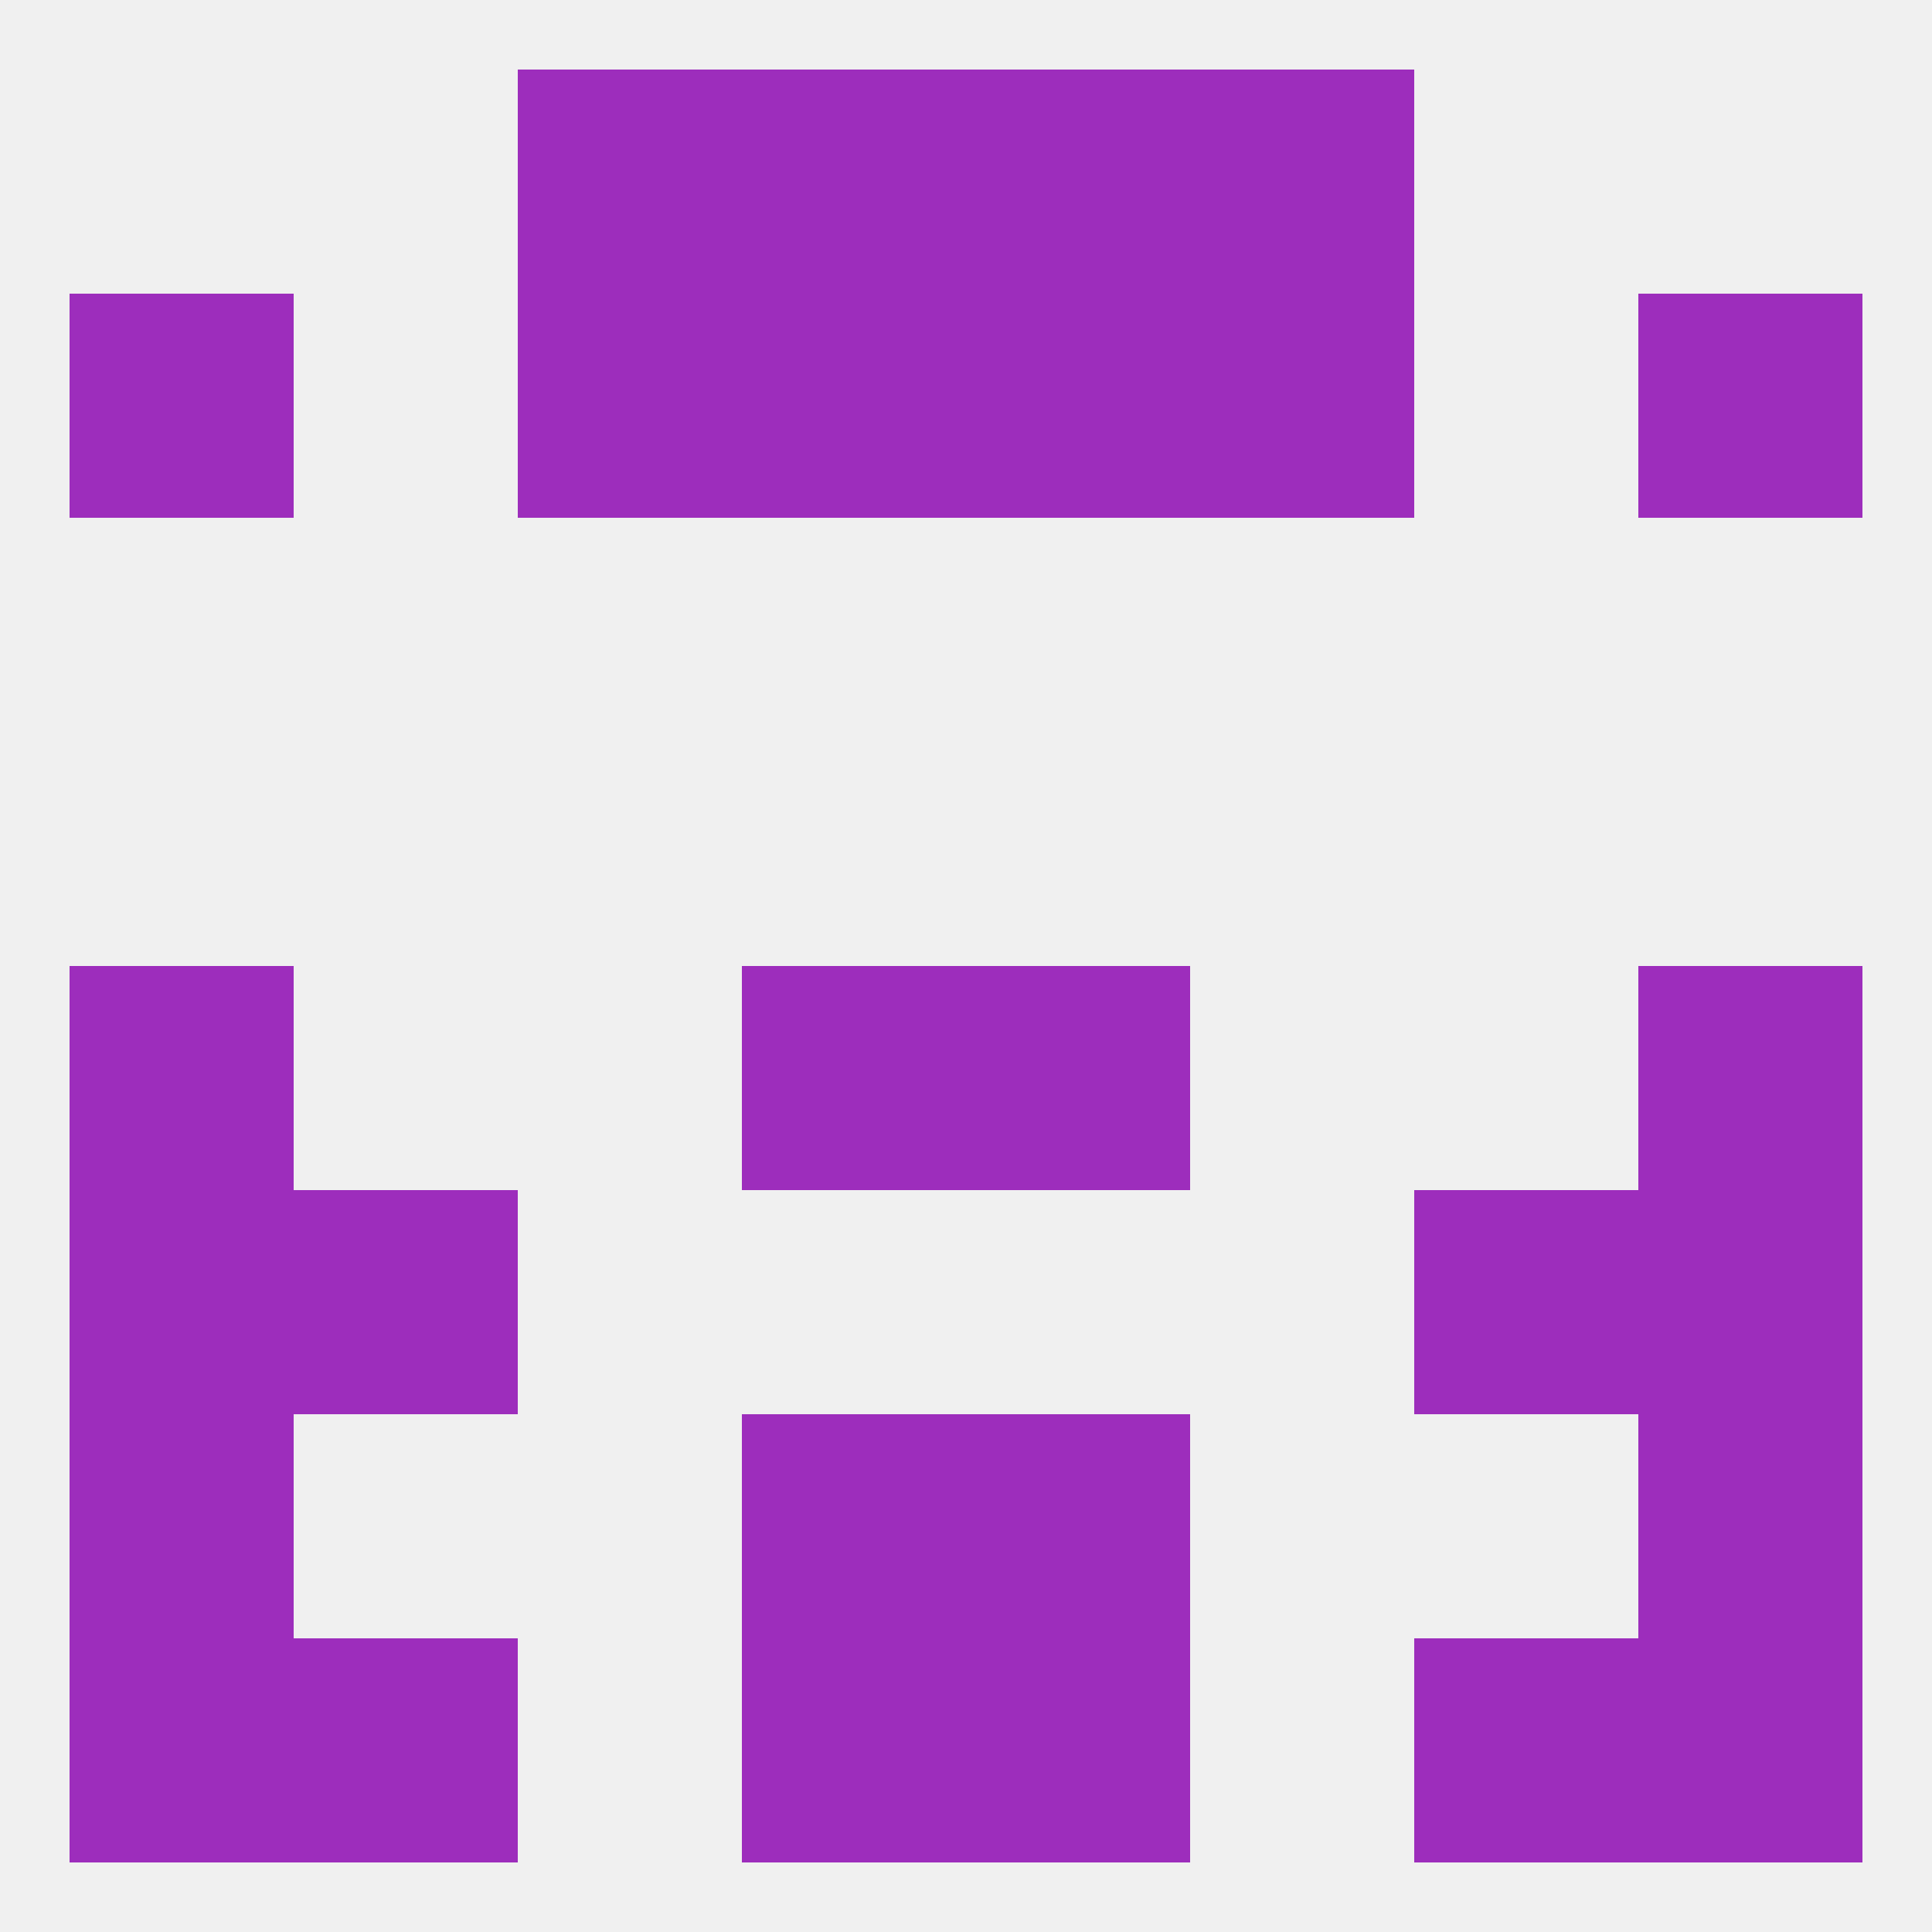
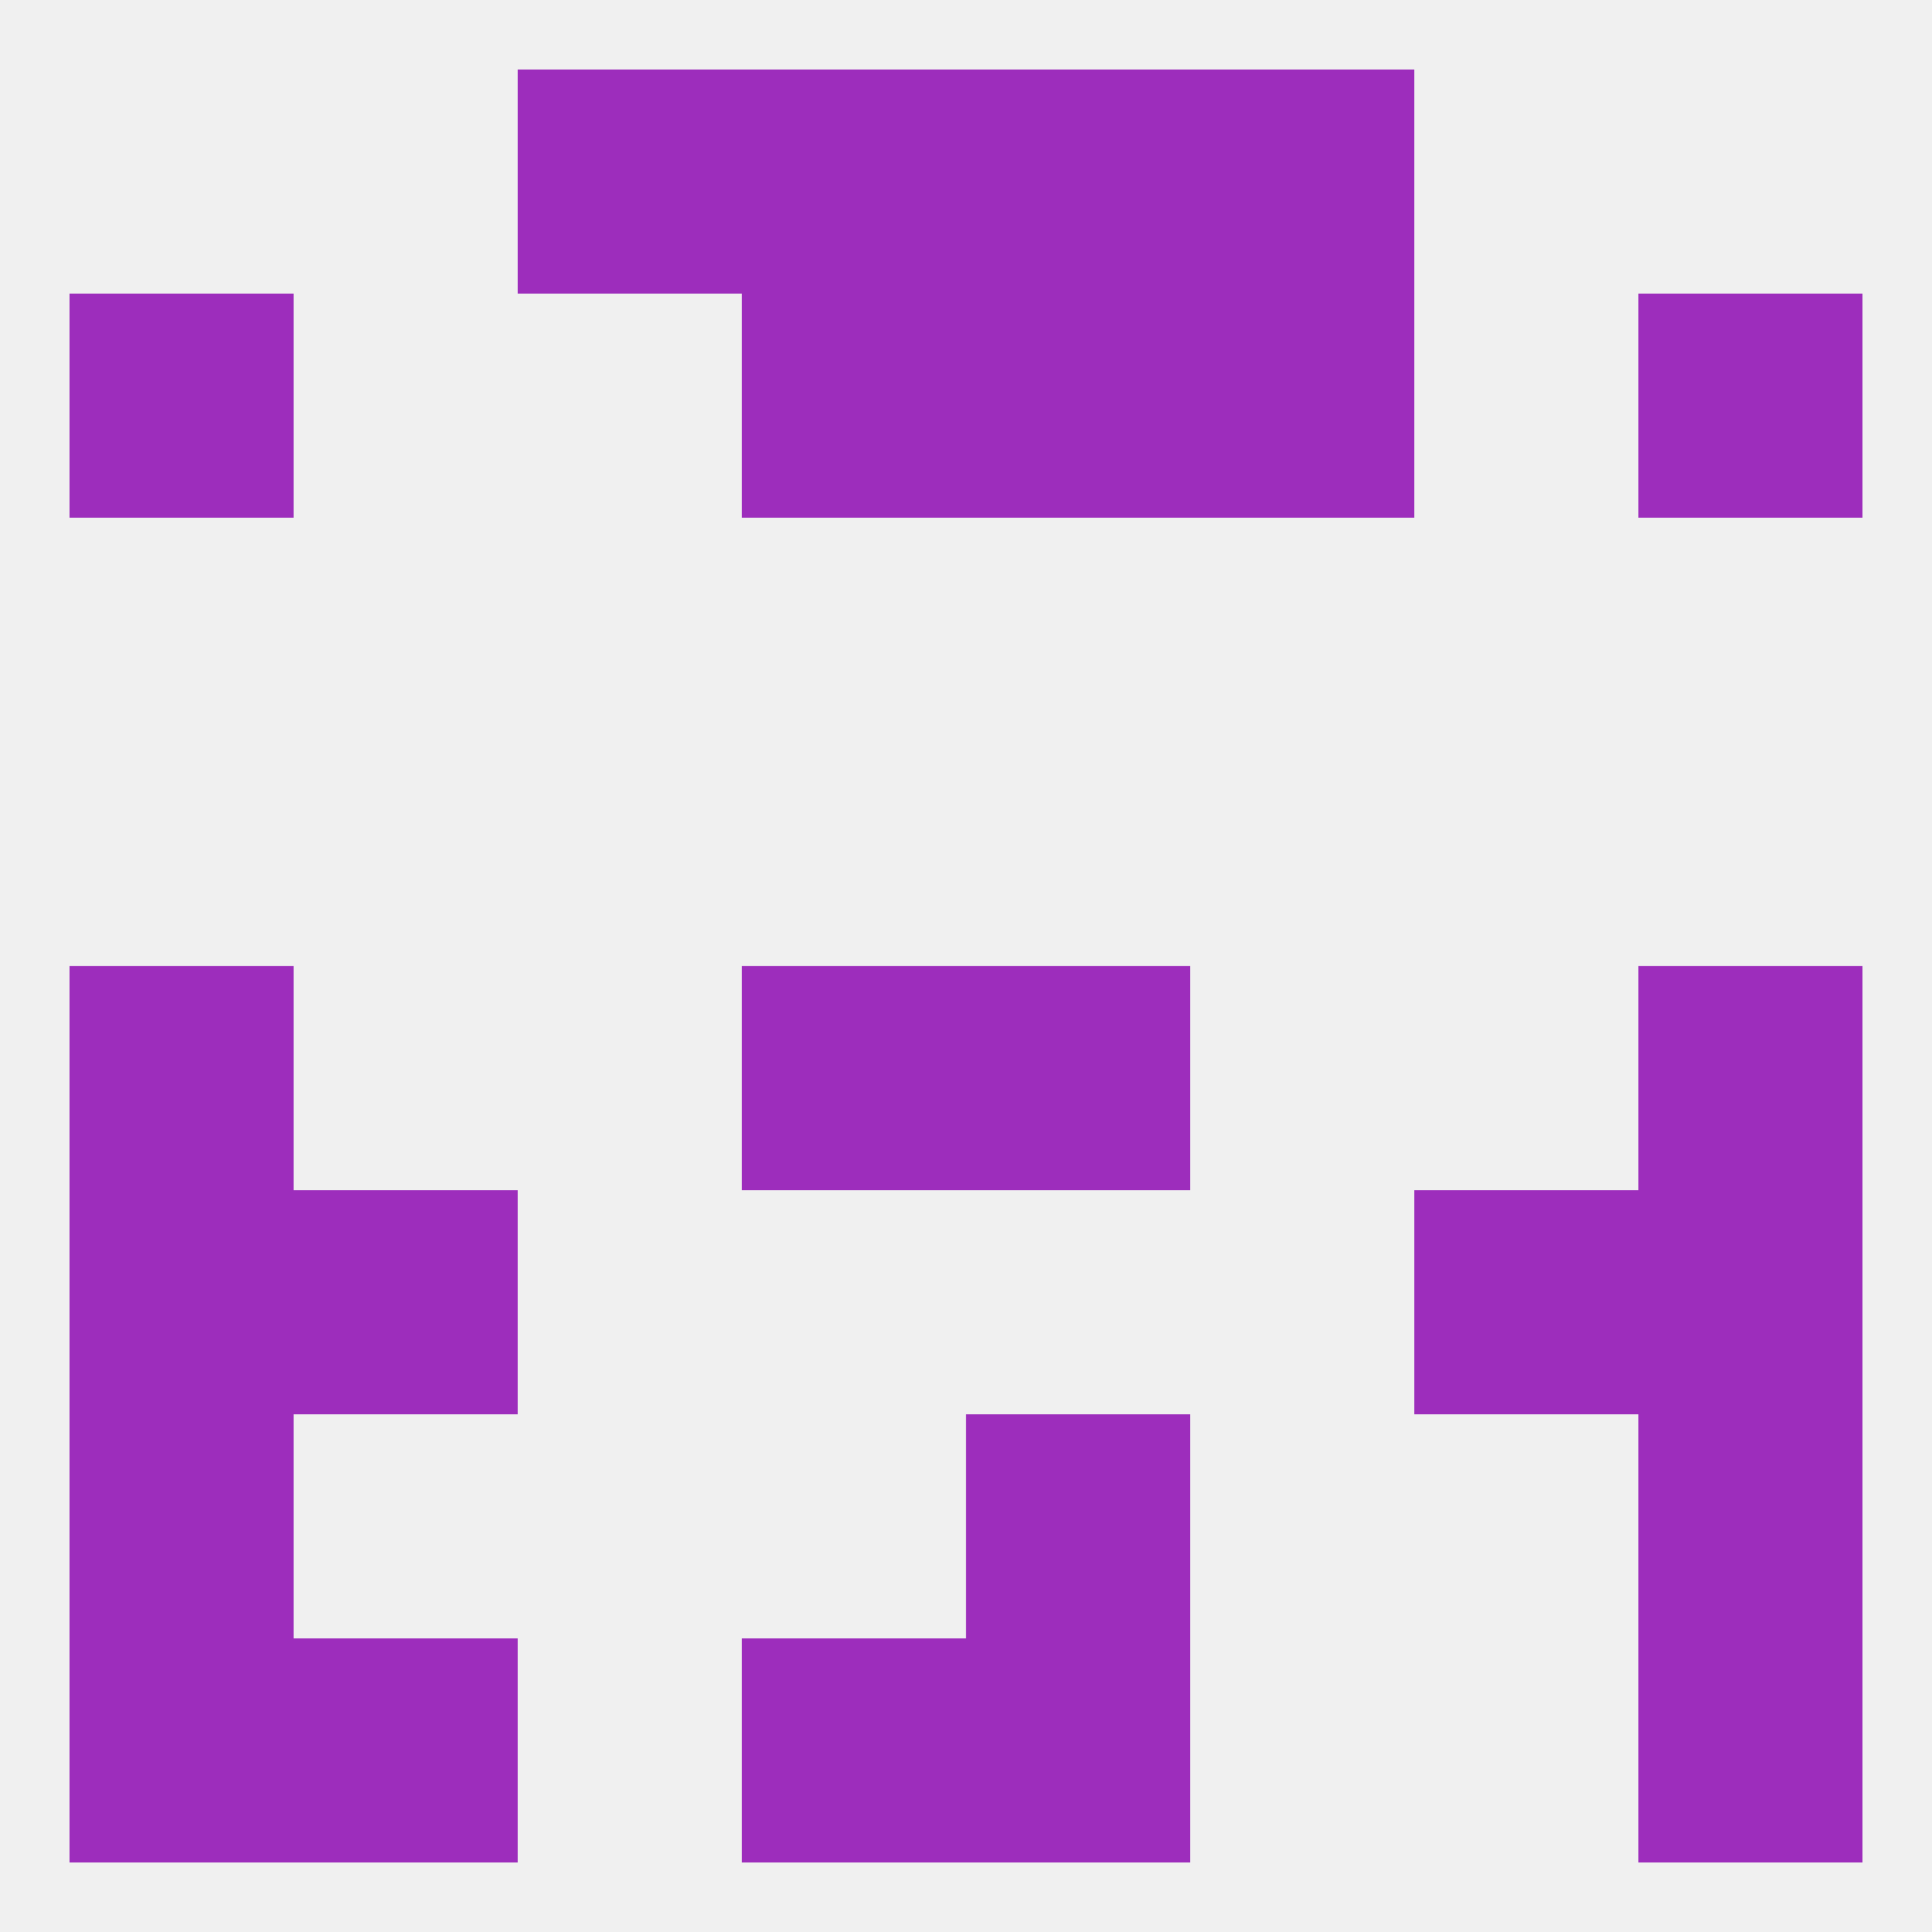
<svg xmlns="http://www.w3.org/2000/svg" version="1.1" baseprofile="full" width="250" height="250" viewBox="0 0 250 250">
  <rect width="100%" height="100%" fill="rgba(240,240,240,255)" />
  <rect x="9" y="125" width="29" height="29" fill="rgba(157,45,188,255)" />
  <rect x="212" y="125" width="29" height="29" fill="rgba(157,45,188,255)" />
  <rect x="96" y="125" width="29" height="29" fill="rgba(157,45,188,255)" />
  <rect x="125" y="125" width="29" height="29" fill="rgba(157,45,188,255)" />
  <rect x="9" y="154" width="29" height="29" fill="rgba(157,45,188,255)" />
  <rect x="212" y="154" width="29" height="29" fill="rgba(157,45,188,255)" />
  <rect x="38" y="154" width="29" height="29" fill="rgba(157,45,188,255)" />
  <rect x="183" y="154" width="29" height="29" fill="rgba(157,45,188,255)" />
  <rect x="96" y="212" width="29" height="29" fill="rgba(157,45,188,255)" />
  <rect x="125" y="212" width="29" height="29" fill="rgba(157,45,188,255)" />
  <rect x="9" y="212" width="29" height="29" fill="rgba(157,45,188,255)" />
  <rect x="212" y="212" width="29" height="29" fill="rgba(157,45,188,255)" />
  <rect x="38" y="212" width="29" height="29" fill="rgba(157,45,188,255)" />
-   <rect x="183" y="212" width="29" height="29" fill="rgba(157,45,188,255)" />
  <rect x="9" y="183" width="29" height="29" fill="rgba(157,45,188,255)" />
  <rect x="212" y="183" width="29" height="29" fill="rgba(157,45,188,255)" />
-   <rect x="96" y="183" width="29" height="29" fill="rgba(157,45,188,255)" />
  <rect x="125" y="183" width="29" height="29" fill="rgba(157,45,188,255)" />
  <rect x="67" y="9" width="29" height="29" fill="rgba(157,45,188,255)" />
  <rect x="154" y="9" width="29" height="29" fill="rgba(157,45,188,255)" />
  <rect x="96" y="9" width="29" height="29" fill="rgba(157,45,188,255)" />
  <rect x="125" y="9" width="29" height="29" fill="rgba(157,45,188,255)" />
-   <rect x="67" y="38" width="29" height="29" fill="rgba(157,45,188,255)" />
  <rect x="154" y="38" width="29" height="29" fill="rgba(157,45,188,255)" />
  <rect x="9" y="38" width="29" height="29" fill="rgba(157,45,188,255)" />
  <rect x="212" y="38" width="29" height="29" fill="rgba(157,45,188,255)" />
  <rect x="96" y="38" width="29" height="29" fill="rgba(157,45,188,255)" />
  <rect x="125" y="38" width="29" height="29" fill="rgba(157,45,188,255)" />
</svg>